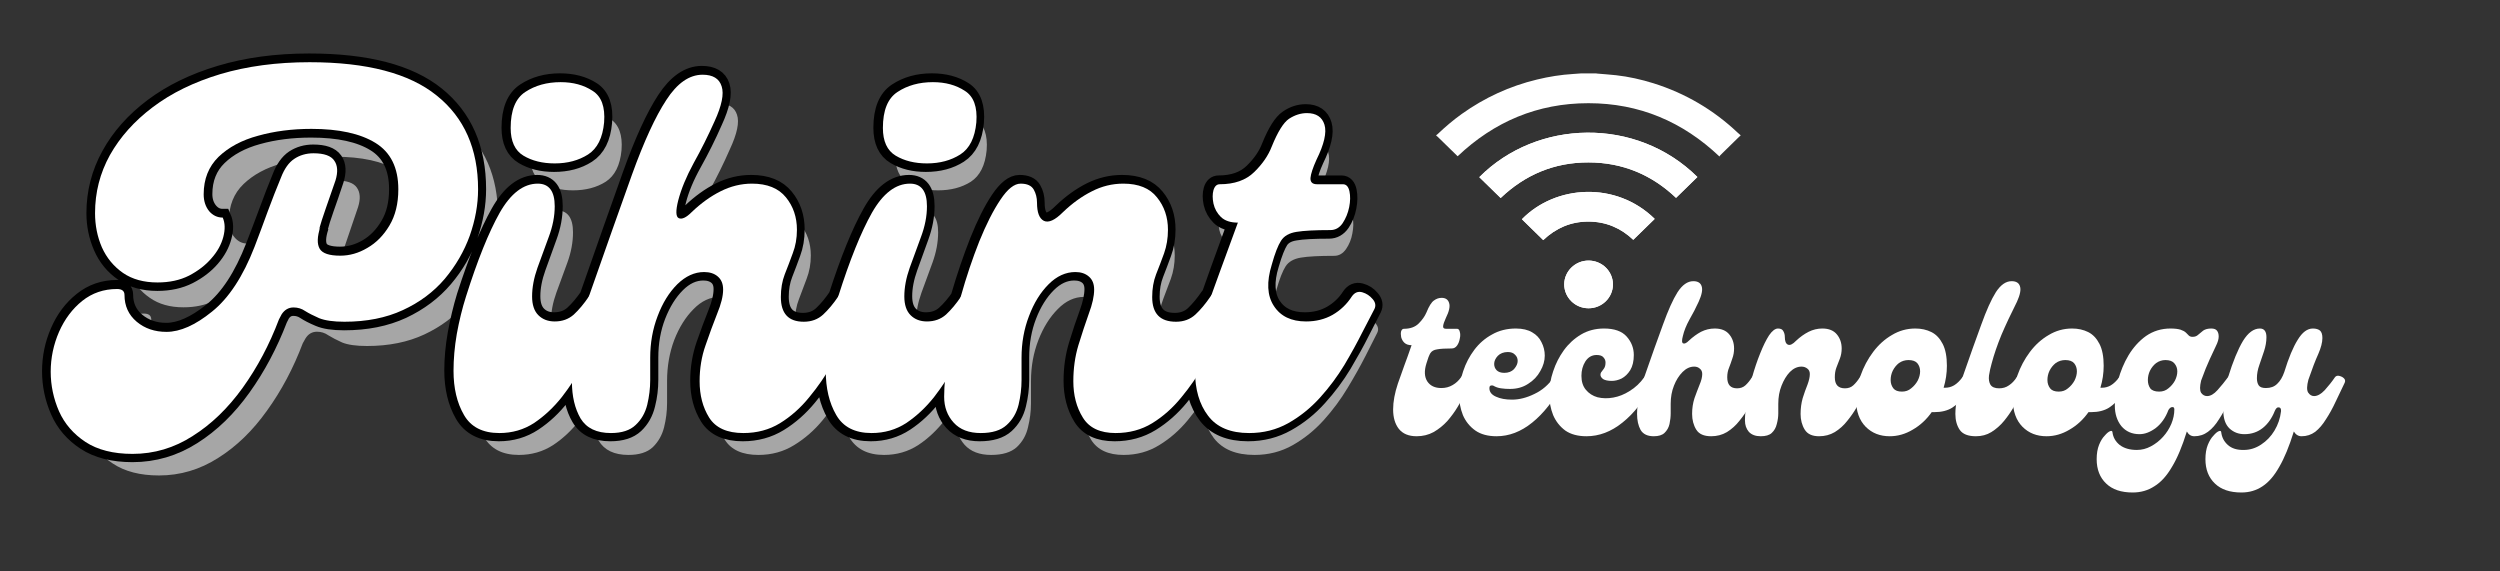
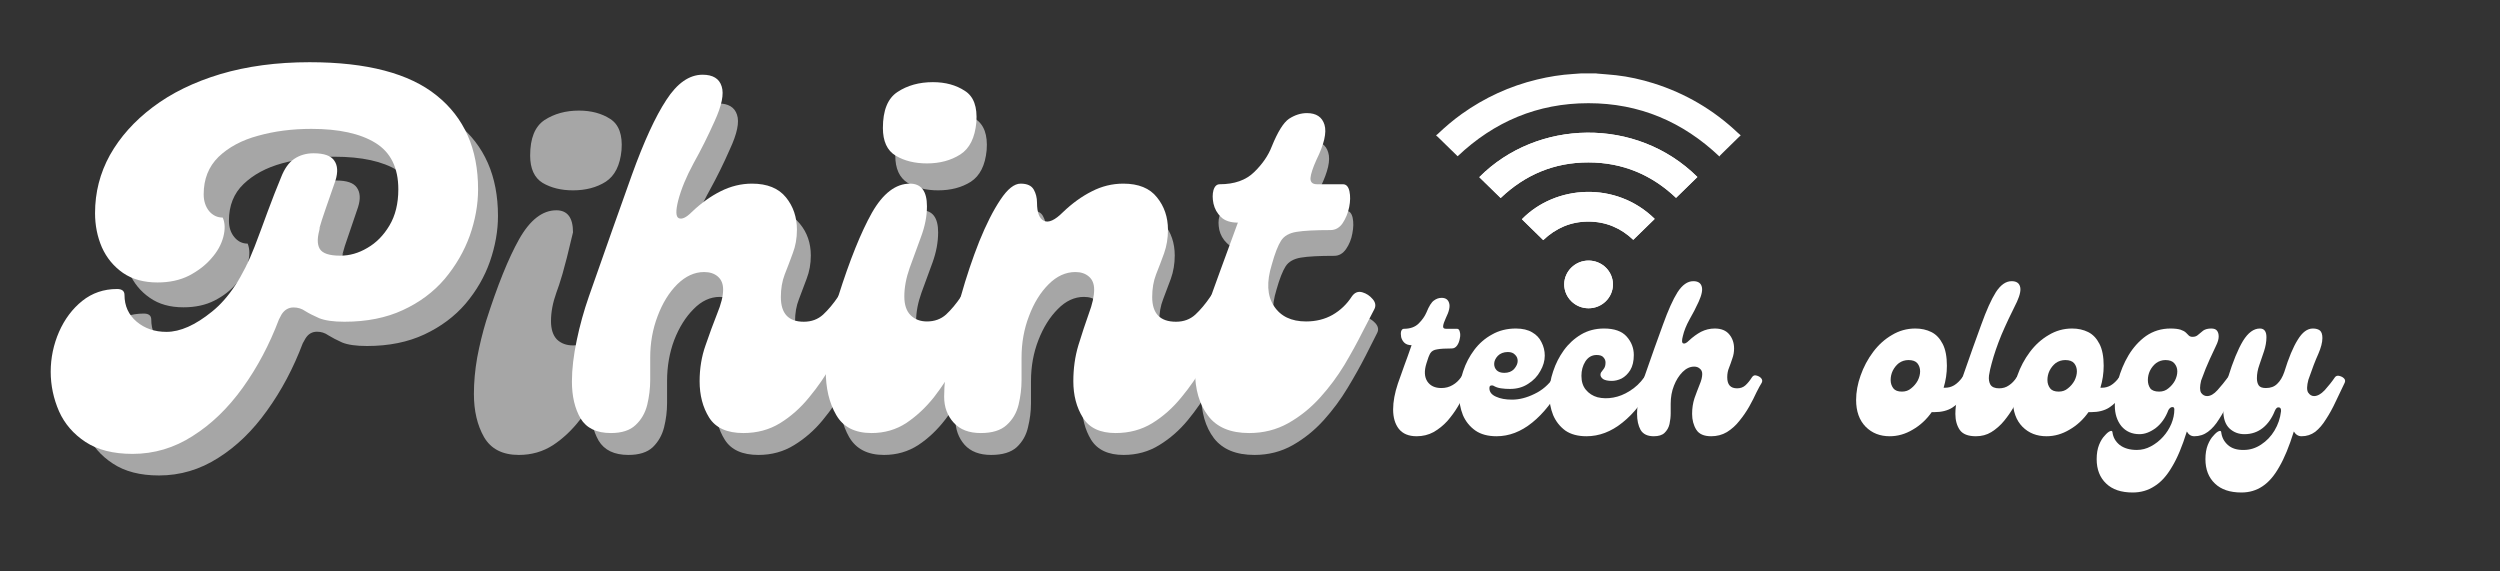
<svg xmlns="http://www.w3.org/2000/svg" width="175" viewBox="0 0 131.25 30" height="40" preserveAspectRatio="xMidYMid meet">
  <rect x="0" y="0" width="131.25" height="30" fill="#333333" stroke="none" />
  <defs>
    <g />
    <clipPath id="f2c080de61">
-       <path d="M 1.754 0 L 78 0 L 78 29.031 L 1.754 29.031 Z M 1.754 0 " clip-rule="nonzero" />
-     </clipPath>
+       </clipPath>
    <clipPath id="aa1702d657">
      <path d="M 77 6 L 90 6 L 90 16.188 L 77 16.188 Z M 77 6 " clip-rule="nonzero" />
    </clipPath>
    <clipPath id="6b93537efb">
      <path d="M 75.406 3.852 L 91.375 3.852 L 91.375 9 L 75.406 9 Z M 75.406 3.852 " clip-rule="nonzero" />
    </clipPath>
    <clipPath id="fa3074643a">
      <path d="M 82 13 L 85 13 L 85 16.188 L 82 16.188 Z M 82 13 " clip-rule="nonzero" />
    </clipPath>
  </defs>
  <g fill="#a6a6a6" fill-opacity="1">
    <g transform="translate(5.425, 23.884)">
      <g>
        <path d="M 12.047 -19.094 C 15.004 -19.094 17.188 -18.523 18.594 -17.391 C 20.008 -16.254 20.719 -14.641 20.719 -12.547 C 20.719 -11.766 20.578 -10.969 20.297 -10.156 C 20.016 -9.352 19.586 -8.613 19.016 -7.938 C 18.441 -7.27 17.723 -6.734 16.859 -6.328 C 15.992 -5.922 14.988 -5.719 13.844 -5.719 C 13.27 -5.719 12.832 -5.781 12.531 -5.906 C 12.238 -6.039 12 -6.164 11.812 -6.281 C 11.633 -6.406 11.438 -6.469 11.219 -6.469 C 10.957 -6.469 10.754 -6.348 10.609 -6.109 L 10.469 -5.859 L 10.547 -6.031 L 10.469 -5.859 C 9.977 -4.555 9.352 -3.379 8.594 -2.328 C 7.844 -1.273 6.988 -0.445 6.031 0.156 C 5.07 0.77 4.035 1.078 2.922 1.078 C 1.93 1.078 1.125 0.867 0.5 0.453 C -0.125 0.047 -0.578 -0.477 -0.859 -1.125 C -1.141 -1.781 -1.281 -2.457 -1.281 -3.156 C -1.281 -3.875 -1.141 -4.555 -0.859 -5.203 C -0.578 -5.859 -0.18 -6.391 0.328 -6.797 C 0.848 -7.211 1.445 -7.422 2.125 -7.422 C 2.383 -7.422 2.516 -7.316 2.516 -7.109 C 2.516 -6.547 2.723 -6.086 3.141 -5.734 C 3.566 -5.391 4.078 -5.219 4.672 -5.219 C 5.367 -5.219 6.148 -5.562 7.016 -6.25 C 7.879 -6.945 8.613 -8.062 9.219 -9.594 C 9.438 -10.176 9.66 -10.781 9.891 -11.406 C 10.129 -12.031 10.359 -12.617 10.578 -13.172 C 10.742 -13.617 10.969 -13.938 11.25 -14.125 C 11.539 -14.312 11.875 -14.406 12.25 -14.406 C 12.789 -14.406 13.145 -14.281 13.312 -14.031 C 13.488 -13.781 13.508 -13.441 13.375 -13.016 C 13.188 -12.453 13.02 -11.961 12.875 -11.547 C 12.727 -11.141 12.613 -10.773 12.531 -10.453 L 12.609 -10.625 C 12.43 -10.113 12.414 -9.738 12.562 -9.5 C 12.707 -9.258 13.062 -9.141 13.625 -9.141 C 14.102 -9.141 14.57 -9.27 15.031 -9.531 C 15.488 -9.801 15.863 -10.188 16.156 -10.688 C 16.457 -11.195 16.609 -11.816 16.609 -12.547 C 16.609 -13.66 16.219 -14.457 15.438 -14.938 C 14.664 -15.414 13.566 -15.656 12.141 -15.656 C 11.148 -15.656 10.234 -15.539 9.391 -15.312 C 8.555 -15.082 7.879 -14.719 7.359 -14.219 C 6.848 -13.727 6.594 -13.086 6.594 -12.297 C 6.594 -11.953 6.688 -11.664 6.875 -11.438 C 7.062 -11.207 7.297 -11.094 7.578 -11.094 C 7.691 -10.812 7.695 -10.477 7.594 -10.094 C 7.488 -9.719 7.285 -9.352 6.984 -9 C 6.691 -8.645 6.312 -8.348 5.844 -8.109 C 5.375 -7.867 4.828 -7.75 4.203 -7.75 C 3.504 -7.75 2.914 -7.914 2.438 -8.25 C 1.957 -8.582 1.598 -9.02 1.359 -9.562 C 1.117 -10.113 1 -10.703 1 -11.328 C 1 -12.379 1.254 -13.375 1.766 -14.312 C 2.285 -15.25 3.023 -16.078 3.984 -16.797 C 4.941 -17.516 6.098 -18.078 7.453 -18.484 C 8.816 -18.891 10.348 -19.094 12.047 -19.094 Z M 12.047 -19.094 " />
      </g>
    </g>
  </g>
  <g fill="#a6a6a6" fill-opacity="1">
    <g transform="translate(24.927, 23.884)">
      <g>
-         <path d="M 5.156 -13.891 C 4.539 -13.891 4.008 -14.02 3.562 -14.281 C 3.125 -14.551 2.906 -15.031 2.906 -15.719 C 2.906 -16.625 3.156 -17.242 3.656 -17.578 C 4.164 -17.91 4.77 -18.078 5.469 -18.078 C 6.113 -18.078 6.66 -17.93 7.109 -17.641 C 7.566 -17.348 7.766 -16.801 7.703 -16 C 7.629 -15.207 7.352 -14.656 6.875 -14.344 C 6.395 -14.039 5.82 -13.891 5.156 -13.891 Z M 2.312 0 C 1.457 0 0.848 -0.312 0.484 -0.938 C 0.129 -1.562 -0.047 -2.316 -0.047 -3.203 C -0.047 -3.805 0.008 -4.441 0.125 -5.109 C 0.25 -5.773 0.406 -6.414 0.594 -7.031 C 1.188 -8.895 1.766 -10.328 2.328 -11.328 C 2.898 -12.336 3.551 -12.844 4.281 -12.844 C 4.863 -12.844 5.156 -12.457 5.156 -11.688 C 5.156 -11.164 5.055 -10.633 4.859 -10.094 C 4.66 -9.562 4.469 -9.035 4.281 -8.516 C 4.094 -7.992 4 -7.5 4 -7.031 C 4 -6.602 4.102 -6.281 4.312 -6.062 C 4.531 -5.852 4.812 -5.75 5.156 -5.75 C 5.551 -5.75 5.879 -5.867 6.141 -6.109 C 6.41 -6.348 6.676 -6.656 6.938 -7.031 C 7.07 -7.238 7.242 -7.316 7.453 -7.266 C 7.672 -7.211 7.852 -7.098 8 -6.922 C 8.145 -6.742 8.176 -6.578 8.094 -6.422 C 7.914 -6.141 7.711 -5.742 7.484 -5.234 C 7.254 -4.723 6.973 -4.164 6.641 -3.562 C 6.316 -2.969 5.945 -2.398 5.531 -1.859 C 5.113 -1.316 4.641 -0.867 4.109 -0.516 C 3.578 -0.172 2.977 0 2.312 0 Z M 2.312 0 " />
+         <path d="M 5.156 -13.891 C 4.539 -13.891 4.008 -14.02 3.562 -14.281 C 3.125 -14.551 2.906 -15.031 2.906 -15.719 C 2.906 -16.625 3.156 -17.242 3.656 -17.578 C 4.164 -17.91 4.77 -18.078 5.469 -18.078 C 6.113 -18.078 6.66 -17.93 7.109 -17.641 C 7.566 -17.348 7.766 -16.801 7.703 -16 C 7.629 -15.207 7.352 -14.656 6.875 -14.344 C 6.395 -14.039 5.82 -13.891 5.156 -13.891 Z M 2.312 0 C 1.457 0 0.848 -0.312 0.484 -0.938 C 0.129 -1.562 -0.047 -2.316 -0.047 -3.203 C -0.047 -3.805 0.008 -4.441 0.125 -5.109 C 0.25 -5.773 0.406 -6.414 0.594 -7.031 C 1.188 -8.895 1.766 -10.328 2.328 -11.328 C 2.898 -12.336 3.551 -12.844 4.281 -12.844 C 4.863 -12.844 5.156 -12.457 5.156 -11.688 C 4.66 -9.562 4.469 -9.035 4.281 -8.516 C 4.094 -7.992 4 -7.5 4 -7.031 C 4 -6.602 4.102 -6.281 4.312 -6.062 C 4.531 -5.852 4.812 -5.75 5.156 -5.75 C 5.551 -5.75 5.879 -5.867 6.141 -6.109 C 6.41 -6.348 6.676 -6.656 6.938 -7.031 C 7.07 -7.238 7.242 -7.316 7.453 -7.266 C 7.672 -7.211 7.852 -7.098 8 -6.922 C 8.145 -6.742 8.176 -6.578 8.094 -6.422 C 7.914 -6.141 7.711 -5.742 7.484 -5.234 C 7.254 -4.723 6.973 -4.164 6.641 -3.562 C 6.316 -2.969 5.945 -2.398 5.531 -1.859 C 5.113 -1.316 4.641 -0.867 4.109 -0.516 C 3.578 -0.172 2.977 0 2.312 0 Z M 2.312 0 " />
      </g>
    </g>
  </g>
  <g fill="#a6a6a6" fill-opacity="1">
    <g transform="translate(31.24, 23.884)">
      <g>
        <path d="M 1.75 0 C 1.008 0 0.488 -0.25 0.188 -0.75 C -0.102 -1.258 -0.25 -1.891 -0.25 -2.641 C -0.25 -3.297 -0.164 -4.008 0 -4.781 C 0.156 -5.551 0.359 -6.301 0.609 -7.031 C 1.484 -9.531 2.223 -11.625 2.828 -13.312 C 3.441 -15.008 4.031 -16.289 4.594 -17.156 C 5.156 -18.02 5.781 -18.453 6.469 -18.453 C 7 -18.453 7.328 -18.254 7.453 -17.859 C 7.586 -17.473 7.461 -16.867 7.078 -16.047 C 6.754 -15.305 6.398 -14.586 6.016 -13.891 C 5.629 -13.203 5.363 -12.562 5.219 -11.969 C 5.07 -11.438 5.082 -11.133 5.25 -11.062 C 5.414 -11 5.633 -11.102 5.906 -11.375 C 6.383 -11.832 6.879 -12.191 7.391 -12.453 C 7.898 -12.711 8.441 -12.844 9.016 -12.844 C 9.797 -12.844 10.375 -12.609 10.75 -12.141 C 11.133 -11.68 11.328 -11.125 11.328 -10.469 C 11.328 -10.031 11.254 -9.625 11.109 -9.25 C 10.973 -8.883 10.836 -8.523 10.703 -8.172 C 10.566 -7.828 10.5 -7.441 10.5 -7.016 C 10.5 -6.148 10.895 -5.719 11.688 -5.719 C 12.07 -5.719 12.395 -5.844 12.656 -6.094 C 12.926 -6.344 13.191 -6.656 13.453 -7.031 C 13.586 -7.238 13.766 -7.312 13.984 -7.25 C 14.211 -7.188 14.398 -7.07 14.547 -6.906 C 14.691 -6.738 14.711 -6.566 14.609 -6.391 C 14.43 -6.117 14.223 -5.723 13.984 -5.203 C 13.742 -4.68 13.457 -4.125 13.125 -3.531 C 12.789 -2.938 12.398 -2.367 11.953 -1.828 C 11.516 -1.297 11.016 -0.859 10.453 -0.516 C 9.898 -0.172 9.273 0 8.578 0 C 7.734 0 7.145 -0.266 6.812 -0.797 C 6.477 -1.328 6.312 -1.953 6.312 -2.672 C 6.312 -3.316 6.414 -3.938 6.625 -4.531 C 6.832 -5.125 7.031 -5.66 7.219 -6.141 C 7.414 -6.629 7.516 -7.047 7.516 -7.391 C 7.516 -7.68 7.426 -7.906 7.25 -8.062 C 7.07 -8.219 6.836 -8.297 6.547 -8.297 C 6.047 -8.297 5.586 -8.082 5.172 -7.656 C 4.754 -7.238 4.414 -6.695 4.156 -6.031 C 3.906 -5.363 3.781 -4.645 3.781 -3.875 L 3.781 -2.719 C 3.781 -2.289 3.727 -1.867 3.625 -1.453 C 3.52 -1.035 3.32 -0.688 3.031 -0.406 C 2.738 -0.133 2.312 0 1.75 0 Z M 1.75 0 " />
      </g>
    </g>
  </g>
  <g fill="#a6a6a6" fill-opacity="1">
    <g transform="translate(44.096, 23.884)">
      <g>
        <path d="M 5.156 -13.891 C 4.539 -13.891 4.008 -14.02 3.562 -14.281 C 3.125 -14.551 2.906 -15.031 2.906 -15.719 C 2.906 -16.625 3.156 -17.242 3.656 -17.578 C 4.164 -17.91 4.77 -18.078 5.469 -18.078 C 6.113 -18.078 6.66 -17.93 7.109 -17.641 C 7.566 -17.348 7.766 -16.801 7.703 -16 C 7.629 -15.207 7.352 -14.656 6.875 -14.344 C 6.395 -14.039 5.82 -13.891 5.156 -13.891 Z M 2.312 0 C 1.457 0 0.848 -0.312 0.484 -0.938 C 0.129 -1.562 -0.047 -2.316 -0.047 -3.203 C -0.047 -3.805 0.008 -4.441 0.125 -5.109 C 0.25 -5.773 0.406 -6.414 0.594 -7.031 C 1.188 -8.895 1.766 -10.328 2.328 -11.328 C 2.898 -12.336 3.551 -12.844 4.281 -12.844 C 4.863 -12.844 5.156 -12.457 5.156 -11.688 C 5.156 -11.164 5.055 -10.633 4.859 -10.094 C 4.66 -9.562 4.469 -9.035 4.281 -8.516 C 4.094 -7.992 4 -7.5 4 -7.031 C 4 -6.602 4.102 -6.281 4.312 -6.062 C 4.531 -5.852 4.812 -5.75 5.156 -5.75 C 5.551 -5.75 5.879 -5.867 6.141 -6.109 C 6.41 -6.348 6.676 -6.656 6.938 -7.031 C 7.07 -7.238 7.242 -7.316 7.453 -7.266 C 7.672 -7.211 7.852 -7.098 8 -6.922 C 8.145 -6.742 8.176 -6.578 8.094 -6.422 C 7.914 -6.141 7.711 -5.742 7.484 -5.234 C 7.254 -4.723 6.973 -4.164 6.641 -3.562 C 6.316 -2.969 5.945 -2.398 5.531 -1.859 C 5.113 -1.316 4.641 -0.867 4.109 -0.516 C 3.578 -0.172 2.977 0 2.312 0 Z M 2.312 0 " />
      </g>
    </g>
  </g>
  <g fill="#a6a6a6" fill-opacity="1">
    <g transform="translate(50.408, 23.884)">
      <g>
        <path d="M 1.625 0 C 1.02 0 0.555 -0.176 0.234 -0.531 C -0.086 -0.895 -0.25 -1.344 -0.25 -1.875 C -0.25 -2.469 -0.18 -3.211 -0.047 -4.109 C 0.086 -5.016 0.301 -5.988 0.594 -7.031 C 0.883 -8.039 1.203 -8.984 1.547 -9.859 C 1.898 -10.742 2.258 -11.461 2.625 -12.016 C 3 -12.566 3.348 -12.844 3.672 -12.844 C 4.016 -12.844 4.238 -12.742 4.344 -12.547 C 4.457 -12.348 4.516 -12.117 4.516 -11.859 C 4.516 -11.359 4.633 -11.047 4.875 -10.922 C 5.113 -10.805 5.441 -10.957 5.859 -11.375 C 6.336 -11.832 6.832 -12.191 7.344 -12.453 C 7.852 -12.711 8.391 -12.844 8.953 -12.844 C 9.742 -12.844 10.328 -12.609 10.703 -12.141 C 11.078 -11.68 11.266 -11.125 11.266 -10.469 C 11.266 -10.031 11.195 -9.625 11.062 -9.25 C 10.926 -8.883 10.789 -8.523 10.656 -8.172 C 10.52 -7.828 10.453 -7.441 10.453 -7.016 C 10.453 -6.148 10.863 -5.719 11.688 -5.719 C 12.07 -5.719 12.395 -5.844 12.656 -6.094 C 12.926 -6.344 13.191 -6.656 13.453 -7.031 C 13.586 -7.238 13.766 -7.312 13.984 -7.25 C 14.211 -7.188 14.398 -7.07 14.547 -6.906 C 14.691 -6.738 14.711 -6.566 14.609 -6.391 C 14.43 -6.117 14.223 -5.723 13.984 -5.203 C 13.742 -4.68 13.457 -4.125 13.125 -3.531 C 12.789 -2.938 12.398 -2.367 11.953 -1.828 C 11.516 -1.297 11.016 -0.859 10.453 -0.516 C 9.898 -0.172 9.273 0 8.578 0 C 7.773 0 7.207 -0.266 6.875 -0.797 C 6.551 -1.328 6.391 -1.953 6.391 -2.672 C 6.391 -3.316 6.477 -3.938 6.656 -4.531 C 6.844 -5.125 7.023 -5.66 7.203 -6.141 C 7.379 -6.629 7.469 -7.047 7.469 -7.391 C 7.469 -7.68 7.379 -7.906 7.203 -8.062 C 7.023 -8.219 6.789 -8.297 6.5 -8.297 C 6 -8.297 5.539 -8.082 5.125 -7.656 C 4.707 -7.238 4.367 -6.695 4.109 -6.031 C 3.848 -5.363 3.719 -4.645 3.719 -3.875 L 3.719 -2.719 C 3.719 -2.289 3.664 -1.867 3.562 -1.453 C 3.469 -1.035 3.27 -0.688 2.969 -0.406 C 2.664 -0.133 2.219 0 1.625 0 Z M 1.625 0 " />
      </g>
    </g>
  </g>
  <g fill="#a6a6a6" fill-opacity="1">
    <g transform="translate(63.264, 23.884)">
      <g>
        <path d="M 2.594 0 C 1.633 0 0.926 -0.289 0.469 -0.875 C 0.02 -1.469 -0.203 -2.238 -0.203 -3.188 C -0.203 -4.145 -0.016 -5.172 0.359 -6.266 C 0.578 -6.91 0.82 -7.609 1.094 -8.359 C 1.375 -9.117 1.676 -9.941 2 -10.828 C 1.625 -10.828 1.336 -10.926 1.141 -11.125 C 0.941 -11.32 0.812 -11.551 0.75 -11.812 C 0.695 -12.082 0.695 -12.316 0.75 -12.516 C 0.812 -12.711 0.922 -12.812 1.078 -12.812 C 1.828 -12.812 2.414 -13.02 2.844 -13.438 C 3.27 -13.852 3.57 -14.297 3.75 -14.766 C 4.051 -15.516 4.348 -15.988 4.641 -16.188 C 4.93 -16.383 5.242 -16.484 5.578 -16.484 C 6.055 -16.484 6.352 -16.281 6.469 -15.875 C 6.594 -15.477 6.457 -14.875 6.062 -14.062 C 5.875 -13.656 5.77 -13.344 5.75 -13.125 C 5.727 -12.914 5.836 -12.812 6.078 -12.812 L 7.422 -12.812 C 7.586 -12.812 7.695 -12.691 7.75 -12.453 C 7.801 -12.211 7.797 -11.938 7.734 -11.625 C 7.68 -11.32 7.57 -11.051 7.406 -10.812 C 7.238 -10.57 7.031 -10.453 6.781 -10.453 C 5.988 -10.453 5.406 -10.422 5.031 -10.359 C 4.656 -10.297 4.391 -10.145 4.234 -9.906 C 4.078 -9.664 3.914 -9.254 3.75 -8.672 C 3.477 -7.785 3.516 -7.078 3.859 -6.547 C 4.211 -6.016 4.766 -5.75 5.516 -5.75 C 6.035 -5.75 6.492 -5.863 6.891 -6.094 C 7.297 -6.32 7.625 -6.633 7.875 -7.031 C 8.02 -7.238 8.195 -7.312 8.406 -7.25 C 8.625 -7.188 8.805 -7.07 8.953 -6.906 C 9.098 -6.738 9.125 -6.566 9.031 -6.391 C 8.883 -6.098 8.68 -5.695 8.422 -5.188 C 8.16 -4.676 7.848 -4.117 7.484 -3.516 C 7.129 -2.922 6.711 -2.359 6.234 -1.828 C 5.754 -1.297 5.211 -0.859 4.609 -0.516 C 4.004 -0.172 3.332 0 2.594 0 Z M 2.594 0 " />
      </g>
    </g>
  </g>
  <g fill="#a6a6a6" fill-opacity="1">
    <g transform="translate(70.552, 23.884)">
      <g />
    </g>
  </g>
  <g clip-path="url(#f2c080de61)">
    <path stroke-linecap="butt" transform="matrix(0.274, 0, -0, 0.274, 3.931, -0.306)" fill="none" stroke-linejoin="miter" d="M 44.896 13.034 C 55.904 13.034 64.021 15.156 69.248 19.372 C 74.503 23.601 77.123 29.597 77.123 37.358 C 77.123 40.278 76.596 43.226 75.542 46.23 C 74.503 49.207 72.922 51.955 70.786 54.476 C 68.664 56.982 65.987 58.99 62.782 60.5 C 59.564 61.995 55.833 62.736 51.575 62.736 C 49.481 62.736 47.872 62.494 46.761 62.01 C 45.636 61.54 44.739 61.07 44.084 60.642 C 43.415 60.187 42.66 59.973 41.848 59.973 C 40.894 59.973 40.139 60.415 39.555 61.297 L 39.071 62.252 L 39.356 61.568 L 39.071 62.252 C 37.22 67.079 34.898 71.451 32.107 75.353 C 29.316 79.27 26.126 82.36 22.566 84.61 C 19.005 86.874 15.16 87.999 11.03 87.999 C 7.342 87.999 4.323 87.23 2.002 85.707 C -0.32 84.183 -2 82.218 -3.04 79.811 C -4.094 77.39 -4.621 74.869 -4.621 72.263 C -4.621 69.586 -4.094 67.051 -3.04 64.644 C -2 62.223 -0.519 60.258 1.389 58.734 C 3.298 57.196 5.533 56.427 8.068 56.427 C 9.022 56.427 9.492 56.812 9.492 57.566 C 9.492 59.674 10.276 61.383 11.828 62.693 C 13.394 63.989 15.288 64.644 17.51 64.644 C 20.116 64.644 23.021 63.362 26.24 60.785 C 29.458 58.207 32.164 54.049 34.386 48.324 C 35.226 46.159 36.08 43.923 36.935 41.616 C 37.789 39.281 38.63 37.102 39.47 35.065 C 40.111 33.413 40.937 32.231 41.976 31.534 C 43.044 30.836 44.269 30.48 45.665 30.48 C 47.701 30.48 49.026 30.95 49.666 31.875 C 50.307 32.801 50.364 34.04 49.852 35.635 C 49.154 37.729 48.541 39.537 47.986 41.075 C 47.445 42.599 47.018 43.966 46.704 45.177 L 46.989 44.507 C 46.348 46.416 46.306 47.811 46.847 48.723 C 47.388 49.606 48.712 50.047 50.806 50.047 C 52.6 50.047 54.323 49.563 56.004 48.58 C 57.698 47.583 59.094 46.145 60.191 44.265 C 61.316 42.385 61.871 40.093 61.871 37.358 C 61.871 33.228 60.418 30.266 57.513 28.486 C 54.622 26.692 50.549 25.809 45.266 25.809 C 41.592 25.809 38.188 26.236 35.069 27.105 C 31.951 27.959 29.43 29.312 27.522 31.163 C 25.628 33 24.673 35.393 24.673 38.312 C 24.673 39.58 25.029 40.648 25.727 41.517 C 26.425 42.371 27.279 42.798 28.291 42.798 C 28.732 43.809 28.775 45.034 28.376 46.458 C 28.006 47.882 27.265 49.25 26.14 50.56 C 25.029 51.856 23.591 52.966 21.839 53.864 C 20.102 54.747 18.094 55.188 15.801 55.188 C 13.195 55.188 11.002 54.576 9.222 53.322 C 7.427 52.084 6.089 50.446 5.206 48.409 C 4.323 46.387 3.881 44.222 3.881 41.944 C 3.881 37.999 4.836 34.296 6.744 30.836 C 8.652 27.361 11.386 24.285 14.947 21.608 C 18.507 18.945 22.808 16.837 27.863 15.327 C 32.933 13.804 38.601 13.034 44.896 13.034 Z M 91.806 32.388 C 89.527 32.388 87.548 31.904 85.896 30.921 C 84.244 29.939 83.418 28.159 83.418 25.609 C 83.418 22.248 84.358 19.941 86.238 18.702 C 88.117 17.463 90.353 16.837 92.945 16.837 C 95.366 16.837 97.417 17.378 99.097 18.46 C 100.792 19.557 101.518 21.593 101.262 24.57 C 101.006 27.503 99.98 29.54 98.186 30.693 C 96.42 31.833 94.298 32.388 91.806 32.388 Z M 81.239 83.998 C 78.049 83.998 75.799 82.844 74.46 80.523 C 73.121 78.202 72.452 75.382 72.452 72.078 C 72.452 69.856 72.666 67.507 73.107 65.014 C 73.563 62.536 74.133 60.158 74.83 57.865 C 77.066 50.93 79.231 45.604 81.324 41.901 C 83.418 38.17 85.839 36.304 88.573 36.304 C 90.723 36.304 91.806 37.729 91.806 40.591 C 91.806 42.499 91.45 44.45 90.709 46.458 C 89.983 48.466 89.271 50.432 88.573 52.368 C 87.875 54.319 87.519 56.142 87.519 57.865 C 87.519 59.46 87.918 60.642 88.715 61.44 C 89.499 62.223 90.538 62.622 91.806 62.622 C 93.287 62.622 94.512 62.18 95.494 61.297 C 96.463 60.415 97.431 59.261 98.399 57.865 C 98.912 57.111 99.567 56.826 100.35 57.011 C 101.148 57.196 101.817 57.623 102.358 58.293 C 102.9 58.962 103.013 59.574 102.686 60.158 C 102.045 61.184 101.305 62.65 100.45 64.559 C 99.596 66.453 98.556 68.518 97.346 70.754 C 96.135 72.975 94.754 75.083 93.187 77.077 C 91.635 79.085 89.869 80.737 87.889 82.047 C 85.924 83.343 83.703 83.998 81.239 83.998 Z M 102.601 83.998 C 99.852 83.998 97.915 83.058 96.804 81.178 C 95.694 79.298 95.152 76.963 95.152 74.171 C 95.152 71.75 95.451 69.116 96.064 66.253 C 96.662 63.391 97.445 60.6 98.385 57.865 C 101.632 48.58 104.381 40.805 106.631 34.51 C 108.895 28.201 111.074 23.445 113.167 20.24 C 115.275 17.022 117.596 15.413 120.131 15.413 C 122.111 15.413 123.336 16.139 123.82 17.606 C 124.304 19.058 123.834 21.323 122.424 24.385 C 121.228 27.119 119.903 29.768 118.465 32.345 C 117.027 34.923 116.03 37.316 115.46 39.537 C 114.962 41.517 115.019 42.627 115.617 42.898 C 116.229 43.14 117.027 42.756 118.038 41.73 C 119.832 40.021 121.669 38.697 123.578 37.743 C 125.5 36.789 127.494 36.304 129.587 36.304 C 132.507 36.304 134.671 37.173 136.067 38.896 C 137.463 40.591 138.16 42.656 138.16 45.091 C 138.16 46.729 137.904 48.238 137.391 49.606 C 136.893 50.973 136.395 52.311 135.882 53.607 C 135.369 54.917 135.113 56.37 135.113 57.965 C 135.113 61.141 136.58 62.736 139.513 62.736 C 140.966 62.736 142.191 62.28 143.173 61.369 C 144.17 60.429 145.139 59.261 146.079 57.865 C 146.591 57.111 147.261 56.84 148.086 57.054 C 148.927 57.267 149.61 57.694 150.137 58.335 C 150.678 58.976 150.764 59.603 150.394 60.244 C 149.753 61.269 148.984 62.75 148.086 64.687 C 147.204 66.624 146.135 68.689 144.896 70.882 C 143.658 73.075 142.205 75.168 140.539 77.176 C 138.887 79.184 137.035 80.822 134.97 82.089 C 132.906 83.357 130.57 83.998 127.964 83.998 C 124.845 83.998 122.666 83.015 121.413 81.036 C 120.188 79.07 119.576 76.749 119.576 74.086 C 119.576 71.651 119.96 69.358 120.715 67.165 C 121.484 64.972 122.225 62.964 122.951 61.155 C 123.692 59.332 124.048 57.794 124.048 56.512 C 124.048 55.444 123.72 54.618 123.051 54.049 C 122.381 53.479 121.498 53.194 120.416 53.194 C 118.579 53.194 116.884 53.978 115.318 55.544 C 113.766 57.096 112.512 59.119 111.544 61.597 C 110.59 64.06 110.12 66.738 110.12 69.614 L 110.12 73.887 C 110.12 75.482 109.935 77.048 109.536 78.615 C 109.166 80.167 108.439 81.463 107.357 82.488 C 106.275 83.499 104.694 83.998 102.601 83.998 Z M 163.054 32.388 C 160.775 32.388 158.796 31.904 157.144 30.921 C 155.492 29.939 154.666 28.159 154.666 25.609 C 154.666 22.248 155.606 19.941 157.486 18.702 C 159.365 17.463 161.601 16.837 164.193 16.837 C 166.614 16.837 168.665 17.378 170.345 18.46 C 172.04 19.557 172.752 21.593 172.51 24.57 C 172.239 27.503 171.214 29.54 169.434 30.693 C 167.668 31.833 165.532 32.388 163.054 32.388 Z M 152.487 83.998 C 149.297 83.998 147.033 82.844 145.708 80.523 C 144.37 78.202 143.7 75.382 143.7 72.078 C 143.7 69.856 143.914 67.507 144.355 65.014 C 144.797 62.536 145.381 60.158 146.079 57.865 C 148.314 50.93 150.479 45.604 152.572 41.901 C 154.666 38.17 157.087 36.304 159.821 36.304 C 161.972 36.304 163.054 37.729 163.054 40.591 C 163.054 42.499 162.684 44.45 161.957 46.458 C 161.231 48.466 160.519 50.432 159.821 52.368 C 159.123 54.319 158.767 56.142 158.767 57.865 C 158.767 59.46 159.166 60.642 159.949 61.44 C 160.747 62.223 161.786 62.622 163.054 62.622 C 164.535 62.622 165.76 62.18 166.728 61.297 C 167.711 60.415 168.679 59.261 169.647 57.865 C 170.16 57.111 170.801 56.826 171.599 57.011 C 172.396 57.196 173.065 57.623 173.606 58.293 C 174.148 58.962 174.262 59.574 173.934 60.158 C 173.293 61.184 172.553 62.65 171.698 64.559 C 170.844 66.453 169.804 68.518 168.594 70.754 C 167.383 72.975 166.002 75.083 164.421 77.077 C 162.869 79.085 161.117 80.737 159.138 82.047 C 157.172 83.343 154.951 83.998 152.487 83.998 Z M 173.35 83.998 C 171.143 83.998 169.42 83.328 168.209 82.004 C 166.999 80.665 166.401 79.013 166.401 77.034 C 166.401 74.812 166.657 72.035 167.17 68.703 C 167.668 65.356 168.465 61.753 169.534 57.865 C 170.63 54.12 171.826 50.602 173.122 47.327 C 174.432 44.052 175.757 41.388 177.124 39.352 C 178.491 37.316 179.787 36.304 180.998 36.304 C 182.265 36.304 183.105 36.675 183.504 37.401 C 183.931 38.127 184.145 38.982 184.145 39.936 C 184.145 41.773 184.586 42.912 185.469 43.368 C 186.366 43.809 187.577 43.268 189.101 41.73 C 190.881 40.021 192.732 38.697 194.626 37.743 C 196.535 36.789 198.543 36.304 200.65 36.304 C 203.57 36.304 205.734 37.173 207.13 38.896 C 208.526 40.591 209.223 42.656 209.223 45.091 C 209.223 46.729 208.967 48.238 208.454 49.606 C 207.956 50.973 207.458 52.311 206.945 53.607 C 206.432 54.917 206.176 56.37 206.176 57.965 C 206.176 61.141 207.7 62.736 210.761 62.736 C 212.214 62.736 213.439 62.28 214.421 61.369 C 215.404 60.429 216.372 59.261 217.327 57.865 C 217.839 57.111 218.509 56.84 219.335 57.054 C 220.161 57.267 220.844 57.694 221.385 58.335 C 221.926 58.976 222.012 59.603 221.627 60.244 C 221.001 61.269 220.232 62.75 219.335 64.687 C 218.437 66.624 217.384 68.689 216.145 70.882 C 214.891 73.075 213.439 75.168 211.787 77.176 C 210.135 79.184 208.284 80.822 206.219 82.089 C 204.154 83.357 201.818 83.998 199.212 83.998 C 196.221 83.998 194.128 83.015 192.917 81.036 C 191.707 79.07 191.109 76.749 191.109 74.086 C 191.109 71.651 191.436 69.358 192.106 67.165 C 192.775 64.972 193.444 62.964 194.114 61.155 C 194.769 59.332 195.111 57.794 195.111 56.512 C 195.111 55.444 194.769 54.618 194.114 54.049 C 193.444 53.479 192.561 53.194 191.479 53.194 C 189.642 53.194 187.947 53.978 186.381 55.544 C 184.828 57.096 183.561 59.119 182.607 61.597 C 181.653 64.06 181.183 66.738 181.183 69.614 L 181.183 73.887 C 181.183 75.482 180.983 77.048 180.599 78.615 C 180.229 80.167 179.488 81.463 178.363 82.488 C 177.252 83.499 175.572 83.998 173.35 83.998 Z M 224.775 83.998 C 221.2 83.998 218.566 82.901 216.885 80.722 C 215.205 78.515 214.364 75.652 214.364 72.121 C 214.364 68.603 215.062 64.801 216.458 60.728 C 217.298 58.307 218.224 55.701 219.235 52.909 C 220.26 50.104 221.371 47.042 222.567 43.738 C 221.157 43.738 220.104 43.368 219.363 42.642 C 218.637 41.915 218.153 41.061 217.925 40.078 C 217.711 39.081 217.711 38.227 217.925 37.486 C 218.153 36.76 218.566 36.404 219.135 36.404 C 221.926 36.404 224.12 35.621 225.7 34.069 C 227.31 32.502 228.42 30.864 229.061 29.155 C 230.201 26.364 231.311 24.598 232.394 23.872 C 233.476 23.117 234.629 22.747 235.84 22.747 C 237.62 22.747 238.731 23.502 239.172 25.011 C 239.614 26.507 239.115 28.742 237.649 31.719 C 236.951 33.257 236.566 34.425 236.481 35.208 C 236.424 36.005 236.851 36.404 237.748 36.404 L 242.704 36.404 C 243.345 36.404 243.758 36.846 243.943 37.743 C 244.128 38.64 244.114 39.651 243.886 40.805 C 243.673 41.93 243.26 42.955 242.661 43.852 C 242.049 44.735 241.266 45.177 240.312 45.177 C 237.392 45.177 235.228 45.291 233.832 45.533 C 232.436 45.746 231.454 46.302 230.87 47.185 C 230.3 48.068 229.688 49.591 229.061 51.77 C 228.036 55.074 228.178 57.709 229.474 59.688 C 230.784 61.639 232.835 62.622 235.655 62.622 C 237.563 62.622 239.258 62.195 240.753 61.34 C 242.234 60.486 243.459 59.332 244.399 57.865 C 244.912 57.111 245.567 56.84 246.364 57.054 C 247.176 57.267 247.831 57.694 248.358 58.335 C 248.913 58.976 249.027 59.603 248.714 60.244 C 248.144 61.326 247.375 62.836 246.407 64.744 C 245.467 66.638 244.313 68.703 242.989 70.939 C 241.65 73.16 240.084 75.254 238.304 77.219 C 236.538 79.199 234.516 80.822 232.251 82.089 C 230.001 83.357 227.509 83.998 224.775 83.998 Z M 224.775 83.998 " stroke="#000000" stroke-width="3.339" stroke-opacity="1" stroke-miterlimit="4" />
  </g>
  <g fill="#ffffff" fill-opacity="1">
    <g transform="translate(3.974, 22.735)">
      <g>
        <path d="M 12.281 -19.469 C 15.289 -19.469 17.516 -18.883 18.953 -17.719 C 20.398 -16.562 21.125 -14.922 21.125 -12.797 C 21.125 -11.992 20.977 -11.18 20.688 -10.359 C 20.395 -9.547 19.957 -8.789 19.375 -8.094 C 18.789 -7.406 18.055 -6.859 17.172 -6.453 C 16.297 -6.047 15.273 -5.844 14.109 -5.844 C 13.535 -5.844 13.094 -5.906 12.781 -6.031 C 12.477 -6.164 12.234 -6.289 12.047 -6.406 C 11.867 -6.531 11.664 -6.594 11.438 -6.594 C 11.176 -6.594 10.969 -6.473 10.812 -6.234 L 10.672 -5.969 L 10.75 -6.156 L 10.672 -5.969 C 10.172 -4.645 9.535 -3.445 8.766 -2.375 C 7.992 -1.301 7.117 -0.457 6.141 0.156 C 5.172 0.781 4.117 1.094 2.984 1.094 C 1.973 1.094 1.148 0.883 0.516 0.469 C -0.117 0.051 -0.582 -0.484 -0.875 -1.141 C -1.164 -1.805 -1.312 -2.5 -1.312 -3.219 C -1.312 -3.945 -1.164 -4.645 -0.875 -5.312 C -0.582 -5.977 -0.176 -6.52 0.344 -6.938 C 0.863 -7.352 1.473 -7.562 2.172 -7.562 C 2.43 -7.562 2.562 -7.457 2.562 -7.25 C 2.562 -6.676 2.773 -6.207 3.203 -5.844 C 3.629 -5.488 4.148 -5.312 4.766 -5.312 C 5.484 -5.312 6.281 -5.664 7.156 -6.375 C 8.039 -7.082 8.785 -8.219 9.391 -9.781 C 9.617 -10.375 9.848 -10.988 10.078 -11.625 C 10.316 -12.27 10.551 -12.867 10.781 -13.422 C 10.957 -13.879 11.188 -14.203 11.469 -14.391 C 11.758 -14.586 12.098 -14.688 12.484 -14.688 C 13.047 -14.688 13.41 -14.555 13.578 -14.297 C 13.754 -14.047 13.773 -13.703 13.641 -13.266 C 13.441 -12.691 13.27 -12.195 13.125 -11.781 C 12.977 -11.363 12.859 -10.988 12.766 -10.656 L 12.844 -10.828 C 12.676 -10.305 12.664 -9.922 12.812 -9.672 C 12.957 -9.43 13.316 -9.312 13.891 -9.312 C 14.379 -9.312 14.852 -9.445 15.312 -9.719 C 15.781 -9.988 16.164 -10.379 16.469 -10.891 C 16.781 -11.41 16.938 -12.047 16.938 -12.797 C 16.938 -13.93 16.535 -14.742 15.734 -15.234 C 14.941 -15.723 13.82 -15.969 12.375 -15.969 C 11.363 -15.969 10.43 -15.848 9.578 -15.609 C 8.723 -15.379 8.031 -15.008 7.5 -14.5 C 6.977 -13.988 6.719 -13.332 6.719 -12.531 C 6.719 -12.188 6.812 -11.895 7 -11.656 C 7.195 -11.426 7.438 -11.312 7.719 -11.312 C 7.844 -11.031 7.852 -10.691 7.75 -10.297 C 7.645 -9.898 7.438 -9.523 7.125 -9.172 C 6.82 -8.816 6.43 -8.516 5.953 -8.266 C 5.473 -8.023 4.922 -7.906 4.297 -7.906 C 3.578 -7.906 2.973 -8.07 2.484 -8.406 C 1.992 -8.75 1.625 -9.195 1.375 -9.75 C 1.133 -10.312 1.016 -10.91 1.016 -11.547 C 1.016 -12.629 1.273 -13.645 1.797 -14.594 C 2.328 -15.539 3.078 -16.379 4.047 -17.109 C 5.023 -17.848 6.207 -18.426 7.594 -18.844 C 8.988 -19.258 10.551 -19.469 12.281 -19.469 Z M 12.281 -19.469 " />
      </g>
    </g>
  </g>
  <g fill="#ffffff" fill-opacity="1">
    <g transform="translate(23.857, 22.735)">
      <g>
-         <path d="M 5.266 -14.156 C 4.629 -14.156 4.082 -14.289 3.625 -14.562 C 3.176 -14.832 2.953 -15.316 2.953 -16.016 C 2.953 -16.941 3.207 -17.57 3.719 -17.906 C 4.238 -18.25 4.859 -18.422 5.578 -18.422 C 6.234 -18.422 6.789 -18.27 7.25 -17.969 C 7.719 -17.676 7.922 -17.125 7.859 -16.312 C 7.785 -15.5 7.504 -14.938 7.016 -14.625 C 6.523 -14.312 5.941 -14.156 5.266 -14.156 Z M 2.359 0 C 1.484 0 0.863 -0.316 0.5 -0.953 C 0.133 -1.586 -0.047 -2.359 -0.047 -3.266 C -0.047 -3.879 0.008 -4.523 0.125 -5.203 C 0.25 -5.891 0.41 -6.547 0.609 -7.172 C 1.211 -9.078 1.801 -10.539 2.375 -11.562 C 2.957 -12.582 3.625 -13.094 4.375 -13.094 C 4.969 -13.094 5.266 -12.695 5.266 -11.906 C 5.266 -11.383 5.16 -10.848 4.953 -10.297 C 4.754 -9.742 4.555 -9.203 4.359 -8.672 C 4.172 -8.141 4.078 -7.641 4.078 -7.172 C 4.078 -6.734 4.188 -6.406 4.406 -6.188 C 4.625 -5.969 4.91 -5.859 5.266 -5.859 C 5.66 -5.859 5.992 -5.977 6.266 -6.219 C 6.535 -6.469 6.801 -6.785 7.062 -7.172 C 7.207 -7.379 7.391 -7.457 7.609 -7.406 C 7.828 -7.352 8.008 -7.234 8.156 -7.047 C 8.301 -6.867 8.332 -6.703 8.25 -6.547 C 8.07 -6.266 7.863 -5.859 7.625 -5.328 C 7.395 -4.805 7.113 -4.238 6.781 -3.625 C 6.445 -3.02 6.066 -2.441 5.641 -1.891 C 5.211 -1.348 4.727 -0.895 4.188 -0.531 C 3.645 -0.176 3.035 0 2.359 0 Z M 2.359 0 " />
-       </g>
+         </g>
    </g>
  </g>
  <g fill="#ffffff" fill-opacity="1">
    <g transform="translate(30.292, 22.735)">
      <g>
        <path d="M 1.781 0 C 1.031 0 0.5 -0.254 0.188 -0.766 C -0.113 -1.285 -0.266 -1.93 -0.266 -2.703 C -0.266 -3.359 -0.18 -4.078 -0.016 -4.859 C 0.148 -5.648 0.363 -6.422 0.625 -7.172 C 1.52 -9.723 2.273 -11.859 2.891 -13.578 C 3.516 -15.305 4.113 -16.609 4.688 -17.484 C 5.258 -18.367 5.895 -18.812 6.594 -18.812 C 7.133 -18.812 7.469 -18.609 7.594 -18.203 C 7.727 -17.805 7.602 -17.191 7.219 -16.359 C 6.883 -15.609 6.52 -14.879 6.125 -14.172 C 5.738 -13.461 5.469 -12.805 5.312 -12.203 C 5.176 -11.66 5.188 -11.352 5.344 -11.281 C 5.508 -11.207 5.734 -11.312 6.016 -11.594 C 6.504 -12.062 7.008 -12.426 7.531 -12.688 C 8.062 -12.957 8.613 -13.094 9.188 -13.094 C 9.988 -13.094 10.582 -12.852 10.969 -12.375 C 11.352 -11.906 11.547 -11.336 11.547 -10.672 C 11.547 -10.223 11.473 -9.812 11.328 -9.438 C 11.191 -9.062 11.051 -8.691 10.906 -8.328 C 10.77 -7.973 10.703 -7.578 10.703 -7.141 C 10.703 -6.273 11.102 -5.844 11.906 -5.844 C 12.312 -5.844 12.648 -5.969 12.922 -6.219 C 13.191 -6.469 13.457 -6.785 13.719 -7.172 C 13.852 -7.379 14.035 -7.453 14.266 -7.391 C 14.492 -7.328 14.68 -7.207 14.828 -7.031 C 14.973 -6.863 14.992 -6.691 14.891 -6.516 C 14.711 -6.234 14.5 -5.828 14.25 -5.297 C 14.008 -4.766 13.719 -4.195 13.375 -3.594 C 13.039 -3 12.645 -2.426 12.188 -1.875 C 11.738 -1.32 11.227 -0.867 10.656 -0.516 C 10.094 -0.172 9.453 0 8.734 0 C 7.879 0 7.281 -0.27 6.938 -0.812 C 6.602 -1.352 6.438 -1.988 6.438 -2.719 C 6.438 -3.383 6.539 -4.016 6.75 -4.609 C 6.957 -5.211 7.16 -5.766 7.359 -6.266 C 7.566 -6.766 7.672 -7.188 7.672 -7.531 C 7.672 -7.832 7.578 -8.062 7.391 -8.219 C 7.211 -8.375 6.973 -8.453 6.672 -8.453 C 6.172 -8.453 5.703 -8.238 5.266 -7.812 C 4.836 -7.383 4.492 -6.828 4.234 -6.141 C 3.973 -5.461 3.844 -4.734 3.844 -3.953 L 3.844 -2.781 C 3.844 -2.344 3.789 -1.91 3.688 -1.484 C 3.582 -1.055 3.379 -0.703 3.078 -0.422 C 2.785 -0.141 2.352 0 1.781 0 Z M 1.781 0 " />
      </g>
    </g>
  </g>
  <g fill="#ffffff" fill-opacity="1">
    <g transform="translate(43.399, 22.735)">
      <g>
        <path d="M 5.266 -14.156 C 4.629 -14.156 4.082 -14.289 3.625 -14.562 C 3.176 -14.832 2.953 -15.316 2.953 -16.016 C 2.953 -16.941 3.207 -17.57 3.719 -17.906 C 4.238 -18.25 4.859 -18.422 5.578 -18.422 C 6.234 -18.422 6.789 -18.27 7.25 -17.969 C 7.719 -17.676 7.922 -17.125 7.859 -16.312 C 7.785 -15.5 7.504 -14.938 7.016 -14.625 C 6.523 -14.312 5.941 -14.156 5.266 -14.156 Z M 2.359 0 C 1.484 0 0.863 -0.316 0.5 -0.953 C 0.133 -1.586 -0.047 -2.359 -0.047 -3.266 C -0.047 -3.879 0.008 -4.523 0.125 -5.203 C 0.25 -5.891 0.41 -6.547 0.609 -7.172 C 1.211 -9.078 1.801 -10.539 2.375 -11.562 C 2.957 -12.582 3.625 -13.094 4.375 -13.094 C 4.969 -13.094 5.266 -12.695 5.266 -11.906 C 5.266 -11.383 5.16 -10.848 4.953 -10.297 C 4.754 -9.742 4.555 -9.203 4.359 -8.672 C 4.172 -8.141 4.078 -7.641 4.078 -7.172 C 4.078 -6.734 4.188 -6.406 4.406 -6.188 C 4.625 -5.969 4.91 -5.859 5.266 -5.859 C 5.66 -5.859 5.992 -5.977 6.266 -6.219 C 6.535 -6.469 6.801 -6.785 7.062 -7.172 C 7.207 -7.379 7.391 -7.457 7.609 -7.406 C 7.828 -7.352 8.008 -7.234 8.156 -7.047 C 8.301 -6.867 8.332 -6.703 8.25 -6.547 C 8.07 -6.266 7.863 -5.859 7.625 -5.328 C 7.395 -4.805 7.113 -4.238 6.781 -3.625 C 6.445 -3.02 6.066 -2.441 5.641 -1.891 C 5.211 -1.348 4.727 -0.895 4.188 -0.531 C 3.645 -0.176 3.035 0 2.359 0 Z M 2.359 0 " />
      </g>
    </g>
  </g>
  <g fill="#ffffff" fill-opacity="1">
    <g transform="translate(49.834, 22.735)">
      <g>
        <path d="M 1.656 0 C 1.039 0 0.566 -0.18 0.234 -0.547 C -0.098 -0.91 -0.266 -1.363 -0.266 -1.906 C -0.266 -2.52 -0.191 -3.285 -0.047 -4.203 C 0.086 -5.117 0.305 -6.109 0.609 -7.172 C 0.898 -8.203 1.223 -9.164 1.578 -10.062 C 1.941 -10.957 2.312 -11.688 2.688 -12.25 C 3.062 -12.812 3.414 -13.094 3.75 -13.094 C 4.094 -13.094 4.32 -12.988 4.438 -12.781 C 4.551 -12.582 4.609 -12.352 4.609 -12.094 C 4.609 -11.582 4.727 -11.266 4.969 -11.141 C 5.219 -11.023 5.551 -11.176 5.969 -11.594 C 6.457 -12.062 6.961 -12.426 7.484 -12.688 C 8.004 -12.957 8.555 -13.094 9.141 -13.094 C 9.941 -13.094 10.531 -12.852 10.906 -12.375 C 11.289 -11.906 11.484 -11.336 11.484 -10.672 C 11.484 -10.223 11.414 -9.812 11.281 -9.438 C 11.145 -9.062 11.004 -8.691 10.859 -8.328 C 10.723 -7.973 10.656 -7.578 10.656 -7.141 C 10.656 -6.273 11.07 -5.844 11.906 -5.844 C 12.312 -5.844 12.648 -5.969 12.922 -6.219 C 13.191 -6.469 13.457 -6.785 13.719 -7.172 C 13.852 -7.379 14.035 -7.453 14.266 -7.391 C 14.492 -7.328 14.68 -7.207 14.828 -7.031 C 14.973 -6.863 14.992 -6.691 14.891 -6.516 C 14.711 -6.234 14.5 -5.828 14.25 -5.297 C 14.008 -4.766 13.719 -4.195 13.375 -3.594 C 13.039 -3 12.645 -2.426 12.188 -1.875 C 11.738 -1.32 11.227 -0.867 10.656 -0.516 C 10.094 -0.172 9.453 0 8.734 0 C 7.922 0 7.348 -0.27 7.016 -0.812 C 6.68 -1.352 6.516 -1.988 6.516 -2.719 C 6.516 -3.383 6.602 -4.016 6.781 -4.609 C 6.969 -5.211 7.148 -5.766 7.328 -6.266 C 7.516 -6.766 7.609 -7.188 7.609 -7.531 C 7.609 -7.832 7.516 -8.062 7.328 -8.219 C 7.148 -8.375 6.914 -8.453 6.625 -8.453 C 6.113 -8.453 5.645 -8.238 5.219 -7.812 C 4.789 -7.383 4.445 -6.828 4.188 -6.141 C 3.926 -5.461 3.797 -4.734 3.797 -3.953 L 3.797 -2.781 C 3.797 -2.344 3.742 -1.91 3.641 -1.484 C 3.535 -1.055 3.328 -0.703 3.016 -0.422 C 2.711 -0.141 2.258 0 1.656 0 Z M 1.656 0 " />
      </g>
    </g>
  </g>
  <g fill="#ffffff" fill-opacity="1">
    <g transform="translate(62.941, 22.735)">
      <g>
        <path d="M 2.641 0 C 1.66 0 0.941 -0.301 0.484 -0.906 C 0.023 -1.508 -0.203 -2.297 -0.203 -3.266 C -0.203 -4.234 -0.016 -5.273 0.359 -6.391 C 0.586 -7.047 0.844 -7.758 1.125 -8.531 C 1.406 -9.301 1.711 -10.141 2.047 -11.047 C 1.66 -11.047 1.363 -11.145 1.156 -11.344 C 0.957 -11.539 0.828 -11.773 0.766 -12.047 C 0.711 -12.316 0.711 -12.551 0.766 -12.75 C 0.828 -12.957 0.938 -13.062 1.094 -13.062 C 1.863 -13.062 2.469 -13.273 2.906 -13.703 C 3.344 -14.129 3.648 -14.578 3.828 -15.047 C 4.141 -15.816 4.441 -16.301 4.734 -16.5 C 5.035 -16.695 5.348 -16.797 5.672 -16.797 C 6.16 -16.797 6.469 -16.594 6.594 -16.188 C 6.719 -15.781 6.578 -15.164 6.172 -14.344 C 5.984 -13.926 5.879 -13.609 5.859 -13.391 C 5.848 -13.172 5.961 -13.062 6.203 -13.062 L 7.562 -13.062 C 7.738 -13.062 7.852 -12.938 7.906 -12.688 C 7.957 -12.445 7.953 -12.172 7.891 -11.859 C 7.828 -11.547 7.711 -11.266 7.547 -11.016 C 7.379 -10.773 7.164 -10.656 6.906 -10.656 C 6.102 -10.656 5.508 -10.625 5.125 -10.562 C 4.738 -10.5 4.469 -10.344 4.312 -10.094 C 4.156 -9.852 3.992 -9.438 3.828 -8.844 C 3.547 -7.938 3.582 -7.211 3.938 -6.672 C 4.289 -6.129 4.852 -5.859 5.625 -5.859 C 6.145 -5.859 6.609 -5.973 7.016 -6.203 C 7.43 -6.441 7.77 -6.766 8.031 -7.172 C 8.176 -7.379 8.359 -7.453 8.578 -7.391 C 8.797 -7.328 8.977 -7.207 9.125 -7.031 C 9.27 -6.863 9.301 -6.691 9.219 -6.516 C 9.062 -6.223 8.848 -5.812 8.578 -5.281 C 8.316 -4.758 8.004 -4.191 7.641 -3.578 C 7.273 -2.973 6.848 -2.398 6.359 -1.859 C 5.867 -1.316 5.312 -0.867 4.688 -0.516 C 4.07 -0.172 3.391 0 2.641 0 Z M 2.641 0 " />
      </g>
    </g>
  </g>
  <g fill="#ffffff" fill-opacity="1">
    <g transform="translate(70.371, 22.735)">
      <g />
    </g>
  </g>
  <g clip-path="url(#aa1702d657)">
    <path fill="#ffffff" d="M 78.785 10.395 C 80.062 9.176 81.598 8.523 83.395 8.527 C 85.188 8.527 86.723 9.18 87.992 10.387 C 88.371 10.02 88.742 9.656 89.113 9.293 C 85.91 6.117 80.688 6.258 77.664 9.301 C 78.035 9.664 78.406 10.023 78.785 10.395 Z M 81.02 12.605 C 81.684 11.973 82.469 11.633 83.391 11.633 C 84.316 11.633 85.102 11.977 85.746 12.59 C 86.125 12.219 86.5 11.855 86.871 11.492 C 84.844 9.5 81.668 9.703 79.902 11.508 C 79.91 11.516 79.914 11.523 79.922 11.531 C 80.285 11.887 80.648 12.242 81.02 12.605 Z M 84.68 14.934 C 84.68 14.242 84.105 13.68 83.398 13.68 C 82.699 13.68 82.125 14.242 82.121 14.926 C 82.121 15.617 82.691 16.184 83.398 16.184 C 84.105 16.184 84.676 15.625 84.68 14.934 Z M 84.68 14.934 " fill-opacity="1" fill-rule="nonzero" />
  </g>
  <g clip-path="url(#6b93537efb)">
    <path fill="#ffffff" d="M 91.375 7.125 C 91.355 7.141 91.328 7.156 91.309 7.176 C 90.98 7.496 90.648 7.82 90.32 8.145 C 90.301 8.164 90.285 8.188 90.27 8.215 C 88.34 6.387 86.062 5.418 83.391 5.418 C 80.723 5.418 78.445 6.387 76.527 8.203 C 76.508 8.188 76.488 8.168 76.469 8.148 C 76.137 7.824 75.805 7.5 75.473 7.176 C 75.453 7.156 75.43 7.141 75.406 7.125 C 75.406 7.113 75.406 7.102 75.406 7.094 C 75.43 7.078 75.449 7.062 75.469 7.047 C 75.871 6.664 76.293 6.305 76.746 5.98 C 77.941 5.129 79.254 4.523 80.691 4.176 C 81.32 4.023 81.957 3.922 82.602 3.883 C 82.73 3.875 82.855 3.863 82.984 3.855 C 83.254 3.855 83.527 3.855 83.801 3.855 C 83.816 3.855 83.836 3.863 83.855 3.863 C 84.184 3.891 84.512 3.914 84.84 3.949 C 85.508 4.023 86.164 4.172 86.805 4.371 C 88.48 4.898 89.953 5.762 91.223 6.961 C 91.27 7.008 91.324 7.047 91.375 7.094 C 91.375 7.102 91.375 7.113 91.375 7.125 Z M 91.375 7.125 " fill-opacity="1" fill-rule="nonzero" />
  </g>
  <path fill="#ffffff" d="M 78.785 10.395 C 78.406 10.023 78.035 9.664 77.664 9.301 C 80.688 6.258 85.91 6.117 89.113 9.293 C 88.742 9.656 88.371 10.02 87.992 10.387 C 86.723 9.18 85.188 8.527 83.395 8.527 C 81.598 8.523 80.062 9.176 78.785 10.395 Z M 78.785 10.395 " fill-opacity="1" fill-rule="nonzero" />
  <path fill="#ffffff" d="M 81.02 12.605 C 80.648 12.242 80.285 11.887 79.922 11.531 C 79.914 11.523 79.91 11.516 79.902 11.508 C 81.668 9.703 84.844 9.5 86.871 11.492 C 86.5 11.855 86.125 12.219 85.746 12.59 C 85.102 11.977 84.316 11.633 83.391 11.633 C 82.469 11.633 81.684 11.973 81.02 12.605 Z M 81.02 12.605 " fill-opacity="1" fill-rule="nonzero" />
  <g clip-path="url(#fa3074643a)">
    <path fill="#ffffff" d="M 84.68 14.934 C 84.676 15.625 84.105 16.184 83.398 16.184 C 82.691 16.184 82.121 15.617 82.121 14.926 C 82.125 14.242 82.699 13.68 83.398 13.68 C 84.105 13.68 84.68 14.242 84.68 14.934 Z M 84.68 14.934 " fill-opacity="1" fill-rule="nonzero" />
  </g>
  <g fill="#ffffff" fill-opacity="1">
    <g transform="translate(73.233, 22.903)">
      <g>
        <path d="M 1.141 0 C 0.723 0 0.41 -0.129 0.203 -0.391 C 0.004 -0.648 -0.094 -0.988 -0.094 -1.406 C -0.094 -1.82 -0.008 -2.273 0.156 -2.766 C 0.258 -3.047 0.367 -3.352 0.484 -3.688 C 0.609 -4.02 0.738 -4.383 0.875 -4.781 C 0.719 -4.781 0.594 -4.82 0.5 -4.906 C 0.414 -4.988 0.359 -5.086 0.328 -5.203 C 0.305 -5.328 0.305 -5.43 0.328 -5.516 C 0.359 -5.598 0.406 -5.641 0.469 -5.641 C 0.801 -5.641 1.062 -5.734 1.25 -5.922 C 1.438 -6.109 1.57 -6.301 1.656 -6.5 C 1.789 -6.832 1.922 -7.039 2.047 -7.125 C 2.172 -7.219 2.305 -7.266 2.453 -7.266 C 2.66 -7.266 2.789 -7.176 2.844 -7 C 2.906 -6.82 2.848 -6.555 2.672 -6.203 C 2.586 -6.016 2.539 -5.875 2.531 -5.781 C 2.52 -5.688 2.57 -5.641 2.688 -5.641 L 3.266 -5.641 C 3.336 -5.641 3.383 -5.586 3.406 -5.484 C 3.438 -5.379 3.438 -5.258 3.406 -5.125 C 3.383 -4.988 3.336 -4.867 3.266 -4.766 C 3.191 -4.66 3.098 -4.609 2.984 -4.609 C 2.641 -4.609 2.383 -4.594 2.219 -4.562 C 2.051 -4.539 1.93 -4.473 1.859 -4.359 C 1.797 -4.254 1.727 -4.078 1.656 -3.828 C 1.531 -3.43 1.547 -3.113 1.703 -2.875 C 1.859 -2.645 2.102 -2.531 2.438 -2.531 C 2.656 -2.531 2.852 -2.582 3.031 -2.688 C 3.207 -2.789 3.352 -2.926 3.469 -3.094 C 3.531 -3.188 3.609 -3.219 3.703 -3.188 C 3.797 -3.164 3.875 -3.117 3.938 -3.047 C 4 -2.973 4.016 -2.895 3.984 -2.812 C 3.91 -2.688 3.816 -2.508 3.703 -2.281 C 3.598 -2.062 3.461 -1.816 3.297 -1.547 C 3.141 -1.285 2.957 -1.035 2.75 -0.797 C 2.539 -0.566 2.301 -0.375 2.031 -0.219 C 1.758 -0.07 1.461 0 1.141 0 Z M 1.141 0 " />
      </g>
    </g>
  </g>
  <g fill="#ffffff" fill-opacity="1">
    <g transform="translate(76.444, 22.903)">
      <g>
        <path d="M 2.125 0 C 1.676 0 1.305 -0.098 1.016 -0.297 C 0.723 -0.504 0.504 -0.773 0.359 -1.109 C 0.223 -1.453 0.156 -1.82 0.156 -2.219 C 0.164 -2.625 0.238 -3.023 0.375 -3.422 C 0.508 -3.828 0.703 -4.195 0.953 -4.531 C 1.211 -4.875 1.523 -5.145 1.891 -5.344 C 2.254 -5.551 2.672 -5.656 3.141 -5.656 C 3.492 -5.656 3.781 -5.586 4 -5.453 C 4.219 -5.328 4.379 -5.156 4.484 -4.938 C 4.598 -4.719 4.656 -4.484 4.656 -4.234 C 4.656 -3.961 4.578 -3.691 4.422 -3.422 C 4.273 -3.148 4.062 -2.926 3.781 -2.75 C 3.508 -2.57 3.191 -2.484 2.828 -2.484 C 2.672 -2.484 2.516 -2.492 2.359 -2.516 C 2.211 -2.535 2.078 -2.582 1.953 -2.656 C 1.91 -2.676 1.863 -2.676 1.812 -2.656 C 1.77 -2.645 1.75 -2.598 1.75 -2.516 C 1.75 -2.328 1.863 -2.18 2.094 -2.078 C 2.32 -1.973 2.602 -1.922 2.938 -1.922 C 3.312 -1.922 3.703 -2.02 4.109 -2.219 C 4.523 -2.414 4.863 -2.707 5.125 -3.094 C 5.188 -3.188 5.266 -3.219 5.359 -3.188 C 5.461 -3.164 5.547 -3.117 5.609 -3.047 C 5.672 -2.973 5.68 -2.895 5.641 -2.812 C 5.141 -1.895 4.594 -1.195 4 -0.719 C 3.406 -0.238 2.781 0 2.125 0 Z M 2.531 -3.328 C 2.75 -3.328 2.922 -3.395 3.047 -3.531 C 3.172 -3.676 3.234 -3.816 3.234 -3.953 C 3.234 -4.086 3.188 -4.195 3.094 -4.281 C 3.008 -4.375 2.883 -4.422 2.719 -4.422 C 2.5 -4.422 2.32 -4.352 2.188 -4.219 C 2.062 -4.082 2 -3.941 2 -3.797 C 2 -3.672 2.039 -3.562 2.125 -3.469 C 2.219 -3.375 2.352 -3.328 2.531 -3.328 Z M 2.531 -3.328 " />
      </g>
    </g>
  </g>
  <g fill="#ffffff" fill-opacity="1">
    <g transform="translate(81.306, 22.903)">
      <g>
        <path d="M 1.984 0 C 1.535 0 1.164 -0.098 0.875 -0.297 C 0.594 -0.504 0.379 -0.773 0.234 -1.109 C 0.098 -1.453 0.031 -1.816 0.031 -2.203 C 0.031 -2.609 0.098 -3.008 0.234 -3.406 C 0.367 -3.812 0.555 -4.18 0.797 -4.516 C 1.047 -4.859 1.348 -5.133 1.703 -5.344 C 2.055 -5.551 2.457 -5.656 2.906 -5.656 C 3.445 -5.656 3.844 -5.516 4.094 -5.234 C 4.344 -4.953 4.469 -4.629 4.469 -4.266 C 4.469 -3.941 4.406 -3.676 4.281 -3.469 C 4.156 -3.27 4.004 -3.125 3.828 -3.031 C 3.648 -2.945 3.477 -2.906 3.312 -2.906 C 3.113 -2.906 2.961 -2.938 2.859 -3 C 2.766 -3.07 2.719 -3.145 2.719 -3.219 C 2.719 -3.289 2.738 -3.348 2.781 -3.391 C 2.82 -3.441 2.863 -3.5 2.906 -3.562 C 2.957 -3.633 2.984 -3.738 2.984 -3.875 C 2.984 -3.977 2.945 -4.066 2.875 -4.141 C 2.812 -4.223 2.691 -4.266 2.516 -4.266 C 2.266 -4.266 2.066 -4.148 1.922 -3.922 C 1.785 -3.703 1.719 -3.453 1.719 -3.172 C 1.719 -2.867 1.797 -2.625 1.953 -2.438 C 2.109 -2.25 2.312 -2.117 2.562 -2.047 C 2.82 -1.984 3.098 -1.977 3.391 -2.031 C 3.68 -2.082 3.969 -2.195 4.25 -2.375 C 4.539 -2.551 4.797 -2.789 5.016 -3.094 C 5.078 -3.188 5.156 -3.219 5.25 -3.188 C 5.344 -3.164 5.422 -3.117 5.484 -3.047 C 5.555 -2.973 5.566 -2.895 5.516 -2.812 C 5.023 -1.895 4.477 -1.195 3.875 -0.719 C 3.281 -0.238 2.648 0 1.984 0 Z M 1.984 0 " />
      </g>
    </g>
  </g>
  <g fill="#ffffff" fill-opacity="1">
    <g transform="translate(86.055, 22.903)">
      <g>
        <path d="M 0.766 0 C 0.441 0 0.211 -0.109 0.078 -0.328 C -0.047 -0.555 -0.109 -0.836 -0.109 -1.172 C -0.109 -1.453 -0.07 -1.758 0 -2.094 C 0.07 -2.438 0.16 -2.77 0.266 -3.094 C 0.648 -4.195 0.977 -5.117 1.25 -5.859 C 1.52 -6.609 1.773 -7.176 2.016 -7.562 C 2.266 -7.945 2.539 -8.141 2.844 -8.141 C 3.082 -8.141 3.227 -8.051 3.281 -7.875 C 3.344 -7.695 3.289 -7.426 3.125 -7.062 C 2.977 -6.738 2.816 -6.426 2.641 -6.125 C 2.473 -5.82 2.359 -5.535 2.297 -5.266 C 2.234 -5.035 2.238 -4.906 2.312 -4.875 C 2.383 -4.844 2.484 -4.891 2.609 -5.016 C 2.816 -5.211 3.031 -5.367 3.25 -5.484 C 3.477 -5.598 3.719 -5.656 3.969 -5.656 C 4.312 -5.656 4.566 -5.551 4.734 -5.344 C 4.898 -5.145 4.984 -4.898 4.984 -4.609 C 4.984 -4.422 4.953 -4.242 4.891 -4.078 C 4.836 -3.91 4.781 -3.75 4.719 -3.594 C 4.656 -3.445 4.625 -3.281 4.625 -3.094 C 4.625 -2.707 4.797 -2.516 5.141 -2.516 C 5.316 -2.516 5.461 -2.566 5.578 -2.672 C 5.703 -2.785 5.816 -2.926 5.922 -3.094 C 5.984 -3.188 6.062 -3.219 6.156 -3.188 C 6.258 -3.164 6.344 -3.117 6.406 -3.047 C 6.469 -2.973 6.477 -2.895 6.438 -2.812 C 6.363 -2.695 6.27 -2.523 6.156 -2.297 C 6.051 -2.066 5.926 -1.82 5.781 -1.562 C 5.633 -1.301 5.461 -1.051 5.266 -0.812 C 5.078 -0.57 4.859 -0.375 4.609 -0.219 C 4.359 -0.07 4.082 0 3.781 0 C 3.406 0 3.145 -0.113 3 -0.344 C 2.852 -0.582 2.781 -0.859 2.781 -1.172 C 2.781 -1.461 2.82 -1.738 2.906 -2 C 3 -2.258 3.086 -2.492 3.172 -2.703 C 3.266 -2.922 3.312 -3.109 3.312 -3.266 C 3.312 -3.391 3.27 -3.484 3.188 -3.547 C 3.113 -3.617 3.016 -3.656 2.891 -3.656 C 2.672 -3.656 2.469 -3.562 2.281 -3.375 C 2.094 -3.188 1.941 -2.945 1.828 -2.656 C 1.711 -2.363 1.656 -2.047 1.656 -1.703 L 1.656 -1.203 C 1.656 -1.016 1.633 -0.828 1.594 -0.641 C 1.551 -0.453 1.461 -0.297 1.328 -0.172 C 1.203 -0.055 1.016 0 0.766 0 Z M 0.766 0 " />
      </g>
    </g>
  </g>
  <g fill="#ffffff" fill-opacity="1">
    <g transform="translate(91.719, 22.903)">
      <g>
-         <path d="M 0.719 0 C 0.445 0 0.238 -0.078 0.094 -0.234 C -0.039 -0.391 -0.109 -0.586 -0.109 -0.828 C -0.109 -1.086 -0.078 -1.414 -0.016 -1.812 C 0.035 -2.207 0.129 -2.633 0.266 -3.094 C 0.391 -3.539 0.531 -3.957 0.688 -4.344 C 0.844 -4.738 1 -5.055 1.156 -5.297 C 1.32 -5.535 1.477 -5.656 1.625 -5.656 C 1.77 -5.656 1.863 -5.609 1.906 -5.516 C 1.957 -5.43 1.984 -5.332 1.984 -5.219 C 1.984 -5 2.035 -4.863 2.141 -4.812 C 2.254 -4.758 2.398 -4.828 2.578 -5.016 C 2.785 -5.211 3.004 -5.367 3.234 -5.484 C 3.461 -5.598 3.703 -5.656 3.953 -5.656 C 4.297 -5.656 4.551 -5.551 4.719 -5.344 C 4.883 -5.145 4.969 -4.898 4.969 -4.609 C 4.969 -4.422 4.938 -4.242 4.875 -4.078 C 4.812 -3.91 4.75 -3.75 4.688 -3.594 C 4.633 -3.445 4.609 -3.281 4.609 -3.094 C 4.609 -2.707 4.785 -2.516 5.141 -2.516 C 5.316 -2.516 5.461 -2.566 5.578 -2.672 C 5.703 -2.785 5.816 -2.926 5.922 -3.094 C 5.984 -3.188 6.062 -3.219 6.156 -3.188 C 6.258 -3.164 6.344 -3.117 6.406 -3.047 C 6.469 -2.973 6.477 -2.895 6.438 -2.812 C 6.363 -2.695 6.27 -2.523 6.156 -2.297 C 6.051 -2.066 5.926 -1.82 5.781 -1.562 C 5.633 -1.301 5.461 -1.051 5.266 -0.812 C 5.078 -0.57 4.859 -0.375 4.609 -0.219 C 4.359 -0.07 4.082 0 3.781 0 C 3.426 0 3.176 -0.113 3.031 -0.344 C 2.883 -0.582 2.812 -0.859 2.812 -1.172 C 2.812 -1.461 2.848 -1.738 2.922 -2 C 3.004 -2.258 3.086 -2.492 3.172 -2.703 C 3.254 -2.922 3.297 -3.109 3.297 -3.266 C 3.297 -3.391 3.254 -3.484 3.172 -3.547 C 3.086 -3.617 2.984 -3.656 2.859 -3.656 C 2.641 -3.656 2.438 -3.562 2.25 -3.375 C 2.07 -3.188 1.926 -2.945 1.812 -2.656 C 1.695 -2.363 1.641 -2.047 1.641 -1.703 L 1.641 -1.203 C 1.641 -1.016 1.613 -0.828 1.562 -0.641 C 1.52 -0.453 1.43 -0.297 1.297 -0.172 C 1.172 -0.055 0.977 0 0.719 0 Z M 0.719 0 " />
-       </g>
+         </g>
    </g>
  </g>
  <g fill="#ffffff" fill-opacity="1">
    <g transform="translate(97.384, 22.903)">
      <g>
        <path d="M 5.641 -3.094 C 5.691 -3.164 5.766 -3.191 5.859 -3.172 C 5.953 -3.148 6.035 -3.109 6.109 -3.047 C 6.18 -2.984 6.195 -2.906 6.156 -2.812 C 6.051 -2.594 5.91 -2.359 5.734 -2.109 C 5.566 -1.867 5.359 -1.664 5.109 -1.5 C 4.859 -1.344 4.547 -1.266 4.172 -1.266 L 4.031 -1.266 C 3.758 -0.879 3.426 -0.57 3.031 -0.344 C 2.645 -0.113 2.242 0 1.828 0 C 1.316 0 0.895 -0.164 0.562 -0.5 C 0.227 -0.844 0.062 -1.312 0.062 -1.906 C 0.062 -2.32 0.141 -2.75 0.297 -3.188 C 0.453 -3.633 0.672 -4.047 0.953 -4.422 C 1.234 -4.797 1.562 -5.094 1.938 -5.312 C 2.312 -5.539 2.723 -5.656 3.172 -5.656 C 3.484 -5.656 3.766 -5.594 4.016 -5.469 C 4.266 -5.344 4.461 -5.133 4.609 -4.844 C 4.754 -4.562 4.828 -4.18 4.828 -3.703 C 4.828 -3.305 4.77 -2.922 4.656 -2.547 L 4.734 -2.547 C 4.898 -2.547 5.055 -2.586 5.203 -2.672 C 5.359 -2.766 5.504 -2.906 5.641 -3.094 Z M 2.469 -2.344 C 2.656 -2.344 2.816 -2.398 2.953 -2.516 C 3.098 -2.629 3.211 -2.766 3.297 -2.922 C 3.379 -3.086 3.422 -3.25 3.422 -3.406 C 3.422 -3.57 3.375 -3.711 3.281 -3.828 C 3.188 -3.941 3.031 -4 2.812 -4 C 2.625 -4 2.457 -3.945 2.312 -3.844 C 2.176 -3.738 2.066 -3.602 1.984 -3.438 C 1.91 -3.281 1.875 -3.117 1.875 -2.953 C 1.875 -2.785 1.922 -2.641 2.016 -2.516 C 2.109 -2.398 2.258 -2.344 2.469 -2.344 Z M 2.469 -2.344 " />
      </g>
    </g>
  </g>
  <g fill="#ffffff" fill-opacity="1">
    <g transform="translate(102.766, 22.903)">
      <g>
        <path d="M 0.969 0 C 0.562 0 0.281 -0.109 0.125 -0.328 C -0.031 -0.555 -0.109 -0.836 -0.109 -1.172 C -0.109 -1.453 -0.07 -1.758 0 -2.094 C 0.07 -2.438 0.16 -2.77 0.266 -3.094 C 0.648 -4.195 0.977 -5.117 1.25 -5.859 C 1.52 -6.609 1.773 -7.176 2.016 -7.562 C 2.266 -7.945 2.539 -8.141 2.844 -8.141 C 3.082 -8.141 3.227 -8.051 3.281 -7.875 C 3.344 -7.695 3.289 -7.426 3.125 -7.062 C 2.812 -6.438 2.539 -5.859 2.312 -5.328 C 2.094 -4.797 1.922 -4.297 1.797 -3.828 C 1.734 -3.609 1.688 -3.395 1.656 -3.188 C 1.633 -2.988 1.66 -2.828 1.734 -2.703 C 1.816 -2.578 1.969 -2.516 2.188 -2.516 C 2.383 -2.516 2.555 -2.566 2.703 -2.672 C 2.859 -2.773 2.992 -2.914 3.109 -3.094 C 3.172 -3.188 3.25 -3.219 3.344 -3.188 C 3.445 -3.164 3.531 -3.117 3.594 -3.047 C 3.656 -2.973 3.664 -2.895 3.625 -2.812 C 3.539 -2.695 3.445 -2.523 3.344 -2.297 C 3.238 -2.066 3.113 -1.82 2.969 -1.562 C 2.82 -1.301 2.648 -1.051 2.453 -0.812 C 2.254 -0.57 2.031 -0.375 1.781 -0.219 C 1.539 -0.07 1.27 0 0.969 0 Z M 0.969 0 " />
      </g>
    </g>
  </g>
  <g fill="#ffffff" fill-opacity="1">
    <g transform="translate(105.615, 22.903)">
      <g>
        <path d="M 5.641 -3.094 C 5.691 -3.164 5.766 -3.191 5.859 -3.172 C 5.953 -3.148 6.035 -3.109 6.109 -3.047 C 6.18 -2.984 6.195 -2.906 6.156 -2.812 C 6.051 -2.594 5.91 -2.359 5.734 -2.109 C 5.566 -1.867 5.359 -1.664 5.109 -1.5 C 4.859 -1.344 4.547 -1.266 4.172 -1.266 L 4.031 -1.266 C 3.758 -0.879 3.426 -0.57 3.031 -0.344 C 2.645 -0.113 2.242 0 1.828 0 C 1.316 0 0.895 -0.164 0.562 -0.5 C 0.227 -0.844 0.062 -1.312 0.062 -1.906 C 0.062 -2.32 0.141 -2.75 0.297 -3.188 C 0.453 -3.633 0.672 -4.047 0.953 -4.422 C 1.234 -4.797 1.562 -5.094 1.938 -5.312 C 2.312 -5.539 2.723 -5.656 3.172 -5.656 C 3.484 -5.656 3.766 -5.594 4.016 -5.469 C 4.266 -5.344 4.461 -5.133 4.609 -4.844 C 4.754 -4.562 4.828 -4.18 4.828 -3.703 C 4.828 -3.305 4.77 -2.922 4.656 -2.547 L 4.734 -2.547 C 4.898 -2.547 5.055 -2.586 5.203 -2.672 C 5.359 -2.766 5.504 -2.906 5.641 -3.094 Z M 2.469 -2.344 C 2.656 -2.344 2.816 -2.398 2.953 -2.516 C 3.098 -2.629 3.211 -2.766 3.297 -2.922 C 3.379 -3.086 3.422 -3.25 3.422 -3.406 C 3.422 -3.57 3.375 -3.711 3.281 -3.828 C 3.188 -3.941 3.031 -4 2.812 -4 C 2.625 -4 2.457 -3.945 2.312 -3.844 C 2.176 -3.738 2.066 -3.602 1.984 -3.438 C 1.91 -3.281 1.875 -3.117 1.875 -2.953 C 1.875 -2.785 1.922 -2.641 2.016 -2.516 C 2.109 -2.398 2.258 -2.344 2.469 -2.344 Z M 2.469 -2.344 " />
      </g>
    </g>
  </g>
  <g fill="#ffffff" fill-opacity="1">
    <g transform="translate(110.997, 22.903)">
      <g>
        <path d="M 5.969 -3.094 C 6.02 -3.164 6.094 -3.191 6.188 -3.172 C 6.281 -3.148 6.363 -3.109 6.438 -3.047 C 6.508 -2.984 6.523 -2.906 6.484 -2.812 C 6.316 -2.469 6.156 -2.129 6 -1.797 C 5.844 -1.461 5.676 -1.16 5.5 -0.891 C 5.332 -0.617 5.141 -0.398 4.922 -0.234 C 4.711 -0.078 4.473 0 4.203 0 C 4.035 0 3.906 -0.082 3.812 -0.25 C 3.57 0.531 3.312 1.148 3.031 1.609 C 2.758 2.078 2.453 2.414 2.109 2.625 C 1.773 2.844 1.395 2.953 0.969 2.953 C 0.363 2.953 -0.098 2.797 -0.422 2.484 C -0.754 2.172 -0.922 1.742 -0.922 1.203 C -0.922 0.91 -0.879 0.66 -0.797 0.453 C -0.711 0.242 -0.613 0.082 -0.5 -0.031 C -0.395 -0.156 -0.301 -0.234 -0.219 -0.266 C -0.145 -0.297 -0.102 -0.281 -0.094 -0.219 C -0.062 0.051 0.062 0.273 0.281 0.453 C 0.508 0.629 0.812 0.719 1.188 0.719 C 1.445 0.719 1.691 0.656 1.922 0.531 C 2.16 0.406 2.375 0.238 2.562 0.031 C 2.75 -0.176 2.895 -0.406 3 -0.656 C 3.102 -0.906 3.156 -1.156 3.156 -1.406 C 3.156 -1.5 3.117 -1.539 3.047 -1.531 C 2.973 -1.531 2.906 -1.477 2.844 -1.375 C 2.695 -0.977 2.477 -0.664 2.188 -0.438 C 1.895 -0.219 1.609 -0.109 1.328 -0.109 C 0.93 -0.109 0.613 -0.25 0.375 -0.531 C 0.145 -0.82 0.031 -1.18 0.031 -1.609 C 0.031 -2.023 0.086 -2.469 0.203 -2.938 C 0.328 -3.406 0.508 -3.844 0.75 -4.25 C 1 -4.664 1.305 -5.004 1.672 -5.266 C 2.047 -5.523 2.473 -5.656 2.953 -5.656 C 3.18 -5.656 3.359 -5.633 3.484 -5.594 C 3.609 -5.551 3.703 -5.5 3.766 -5.438 C 3.828 -5.375 3.879 -5.32 3.922 -5.281 C 3.973 -5.238 4.035 -5.219 4.109 -5.219 C 4.234 -5.219 4.332 -5.254 4.406 -5.328 C 4.488 -5.398 4.578 -5.473 4.672 -5.547 C 4.773 -5.617 4.914 -5.656 5.094 -5.656 C 5.238 -5.656 5.336 -5.617 5.391 -5.547 C 5.453 -5.473 5.484 -5.367 5.484 -5.234 C 5.484 -5.098 5.438 -4.938 5.344 -4.75 C 5.258 -4.57 5.148 -4.336 5.016 -4.047 C 4.879 -3.754 4.727 -3.379 4.562 -2.922 C 4.488 -2.617 4.488 -2.406 4.562 -2.281 C 4.645 -2.164 4.75 -2.109 4.875 -2.109 C 5.051 -2.109 5.234 -2.211 5.422 -2.422 C 5.617 -2.641 5.801 -2.863 5.969 -3.094 Z M 2.359 -2.344 C 2.547 -2.344 2.707 -2.398 2.844 -2.516 C 2.988 -2.629 3.102 -2.766 3.188 -2.922 C 3.27 -3.086 3.312 -3.25 3.312 -3.406 C 3.312 -3.57 3.258 -3.711 3.156 -3.828 C 3.062 -3.941 2.906 -4 2.688 -4 C 2.508 -4 2.348 -3.945 2.203 -3.844 C 2.066 -3.738 1.957 -3.602 1.875 -3.438 C 1.801 -3.281 1.766 -3.117 1.766 -2.953 C 1.766 -2.785 1.805 -2.641 1.891 -2.516 C 1.984 -2.398 2.141 -2.344 2.359 -2.344 Z M 2.359 -2.344 " />
      </g>
    </g>
  </g>
  <g fill="#ffffff" fill-opacity="1">
    <g transform="translate(116.707, 22.903)">
      <g>
        <path d="M 5.875 -3.094 C 5.926 -3.164 6 -3.191 6.094 -3.172 C 6.195 -3.148 6.281 -3.109 6.344 -3.047 C 6.414 -2.984 6.43 -2.906 6.391 -2.812 C 6.223 -2.469 6.062 -2.129 5.906 -1.797 C 5.75 -1.461 5.582 -1.16 5.406 -0.891 C 5.238 -0.617 5.051 -0.398 4.844 -0.234 C 4.633 -0.078 4.395 0 4.125 0 C 3.957 0 3.82 -0.082 3.719 -0.25 C 3.477 0.531 3.223 1.148 2.953 1.609 C 2.691 2.078 2.398 2.414 2.078 2.625 C 1.754 2.844 1.383 2.953 0.969 2.953 C 0.363 2.953 -0.098 2.797 -0.422 2.484 C -0.754 2.172 -0.922 1.742 -0.922 1.203 C -0.922 0.91 -0.879 0.66 -0.797 0.453 C -0.711 0.242 -0.613 0.082 -0.5 -0.031 C -0.395 -0.156 -0.301 -0.234 -0.219 -0.266 C -0.145 -0.297 -0.102 -0.281 -0.094 -0.219 C -0.062 0.051 0.051 0.273 0.25 0.453 C 0.457 0.641 0.738 0.727 1.094 0.719 C 1.414 0.719 1.719 0.625 2 0.438 C 2.289 0.25 2.523 0.004 2.703 -0.297 C 2.891 -0.609 3.004 -0.945 3.047 -1.312 C 3.055 -1.438 3.02 -1.504 2.938 -1.516 C 2.852 -1.535 2.781 -1.473 2.719 -1.328 C 2.57 -0.953 2.363 -0.656 2.094 -0.438 C 1.82 -0.219 1.5 -0.109 1.125 -0.109 C 0.82 -0.109 0.562 -0.207 0.344 -0.406 C 0.125 -0.613 0.016 -0.93 0.016 -1.359 C 0.016 -1.535 0.023 -1.773 0.047 -2.078 C 0.078 -2.391 0.148 -2.727 0.266 -3.094 C 0.523 -3.926 0.785 -4.562 1.047 -5 C 1.316 -5.438 1.613 -5.656 1.938 -5.656 C 2.164 -5.656 2.281 -5.504 2.281 -5.203 C 2.281 -4.961 2.238 -4.719 2.156 -4.469 C 2.07 -4.219 1.988 -3.973 1.906 -3.734 C 1.82 -3.492 1.781 -3.266 1.781 -3.047 C 1.781 -2.891 1.812 -2.766 1.875 -2.672 C 1.938 -2.578 2.062 -2.531 2.25 -2.531 C 2.5 -2.531 2.695 -2.602 2.844 -2.75 C 3 -2.895 3.125 -3.102 3.219 -3.375 C 3.445 -4.113 3.68 -4.676 3.922 -5.062 C 4.16 -5.457 4.426 -5.656 4.719 -5.656 C 4.883 -5.656 5.008 -5.617 5.094 -5.547 C 5.176 -5.473 5.219 -5.344 5.219 -5.156 C 5.219 -4.926 5.145 -4.645 5 -4.312 C 4.852 -3.988 4.68 -3.539 4.484 -2.969 C 4.398 -2.645 4.395 -2.422 4.469 -2.297 C 4.551 -2.172 4.656 -2.109 4.781 -2.109 C 4.957 -2.109 5.145 -2.211 5.344 -2.422 C 5.539 -2.641 5.719 -2.863 5.875 -3.094 Z M 5.875 -3.094 " />
      </g>
    </g>
  </g>
  <g fill="#ffffff" fill-opacity="1">
    <g transform="translate(122.327, 22.903)">
      <g />
    </g>
  </g>
</svg>